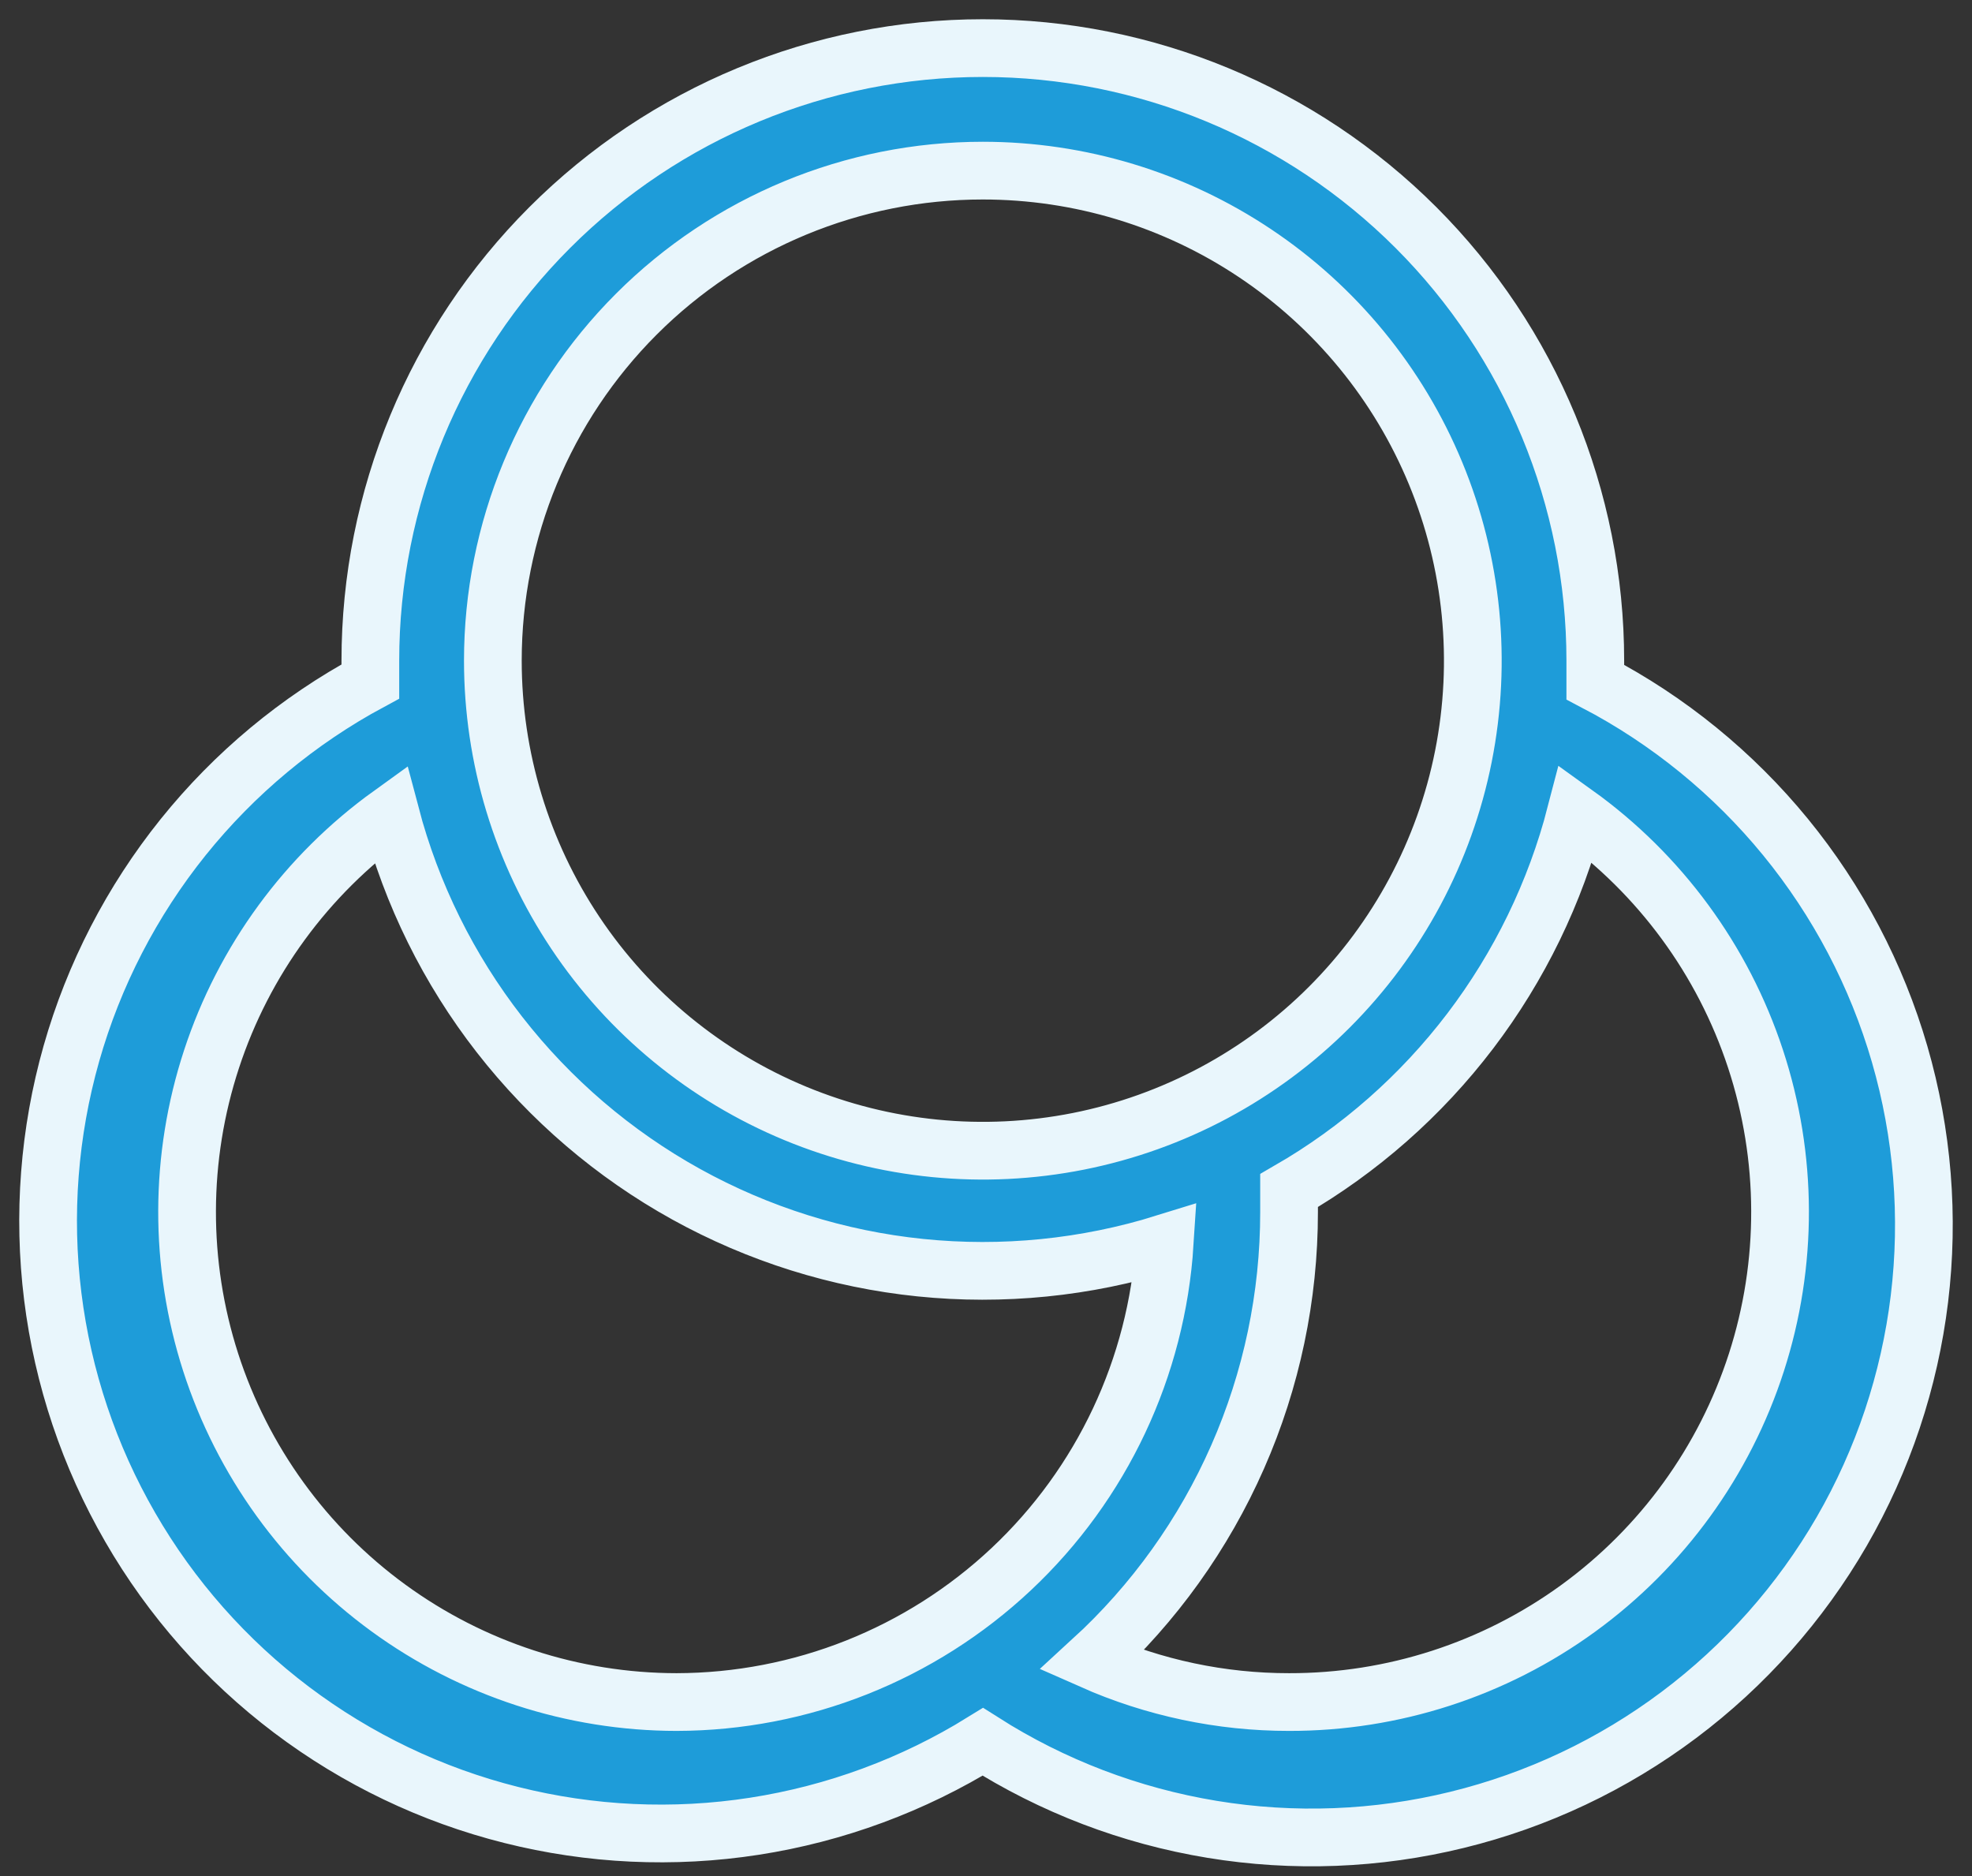
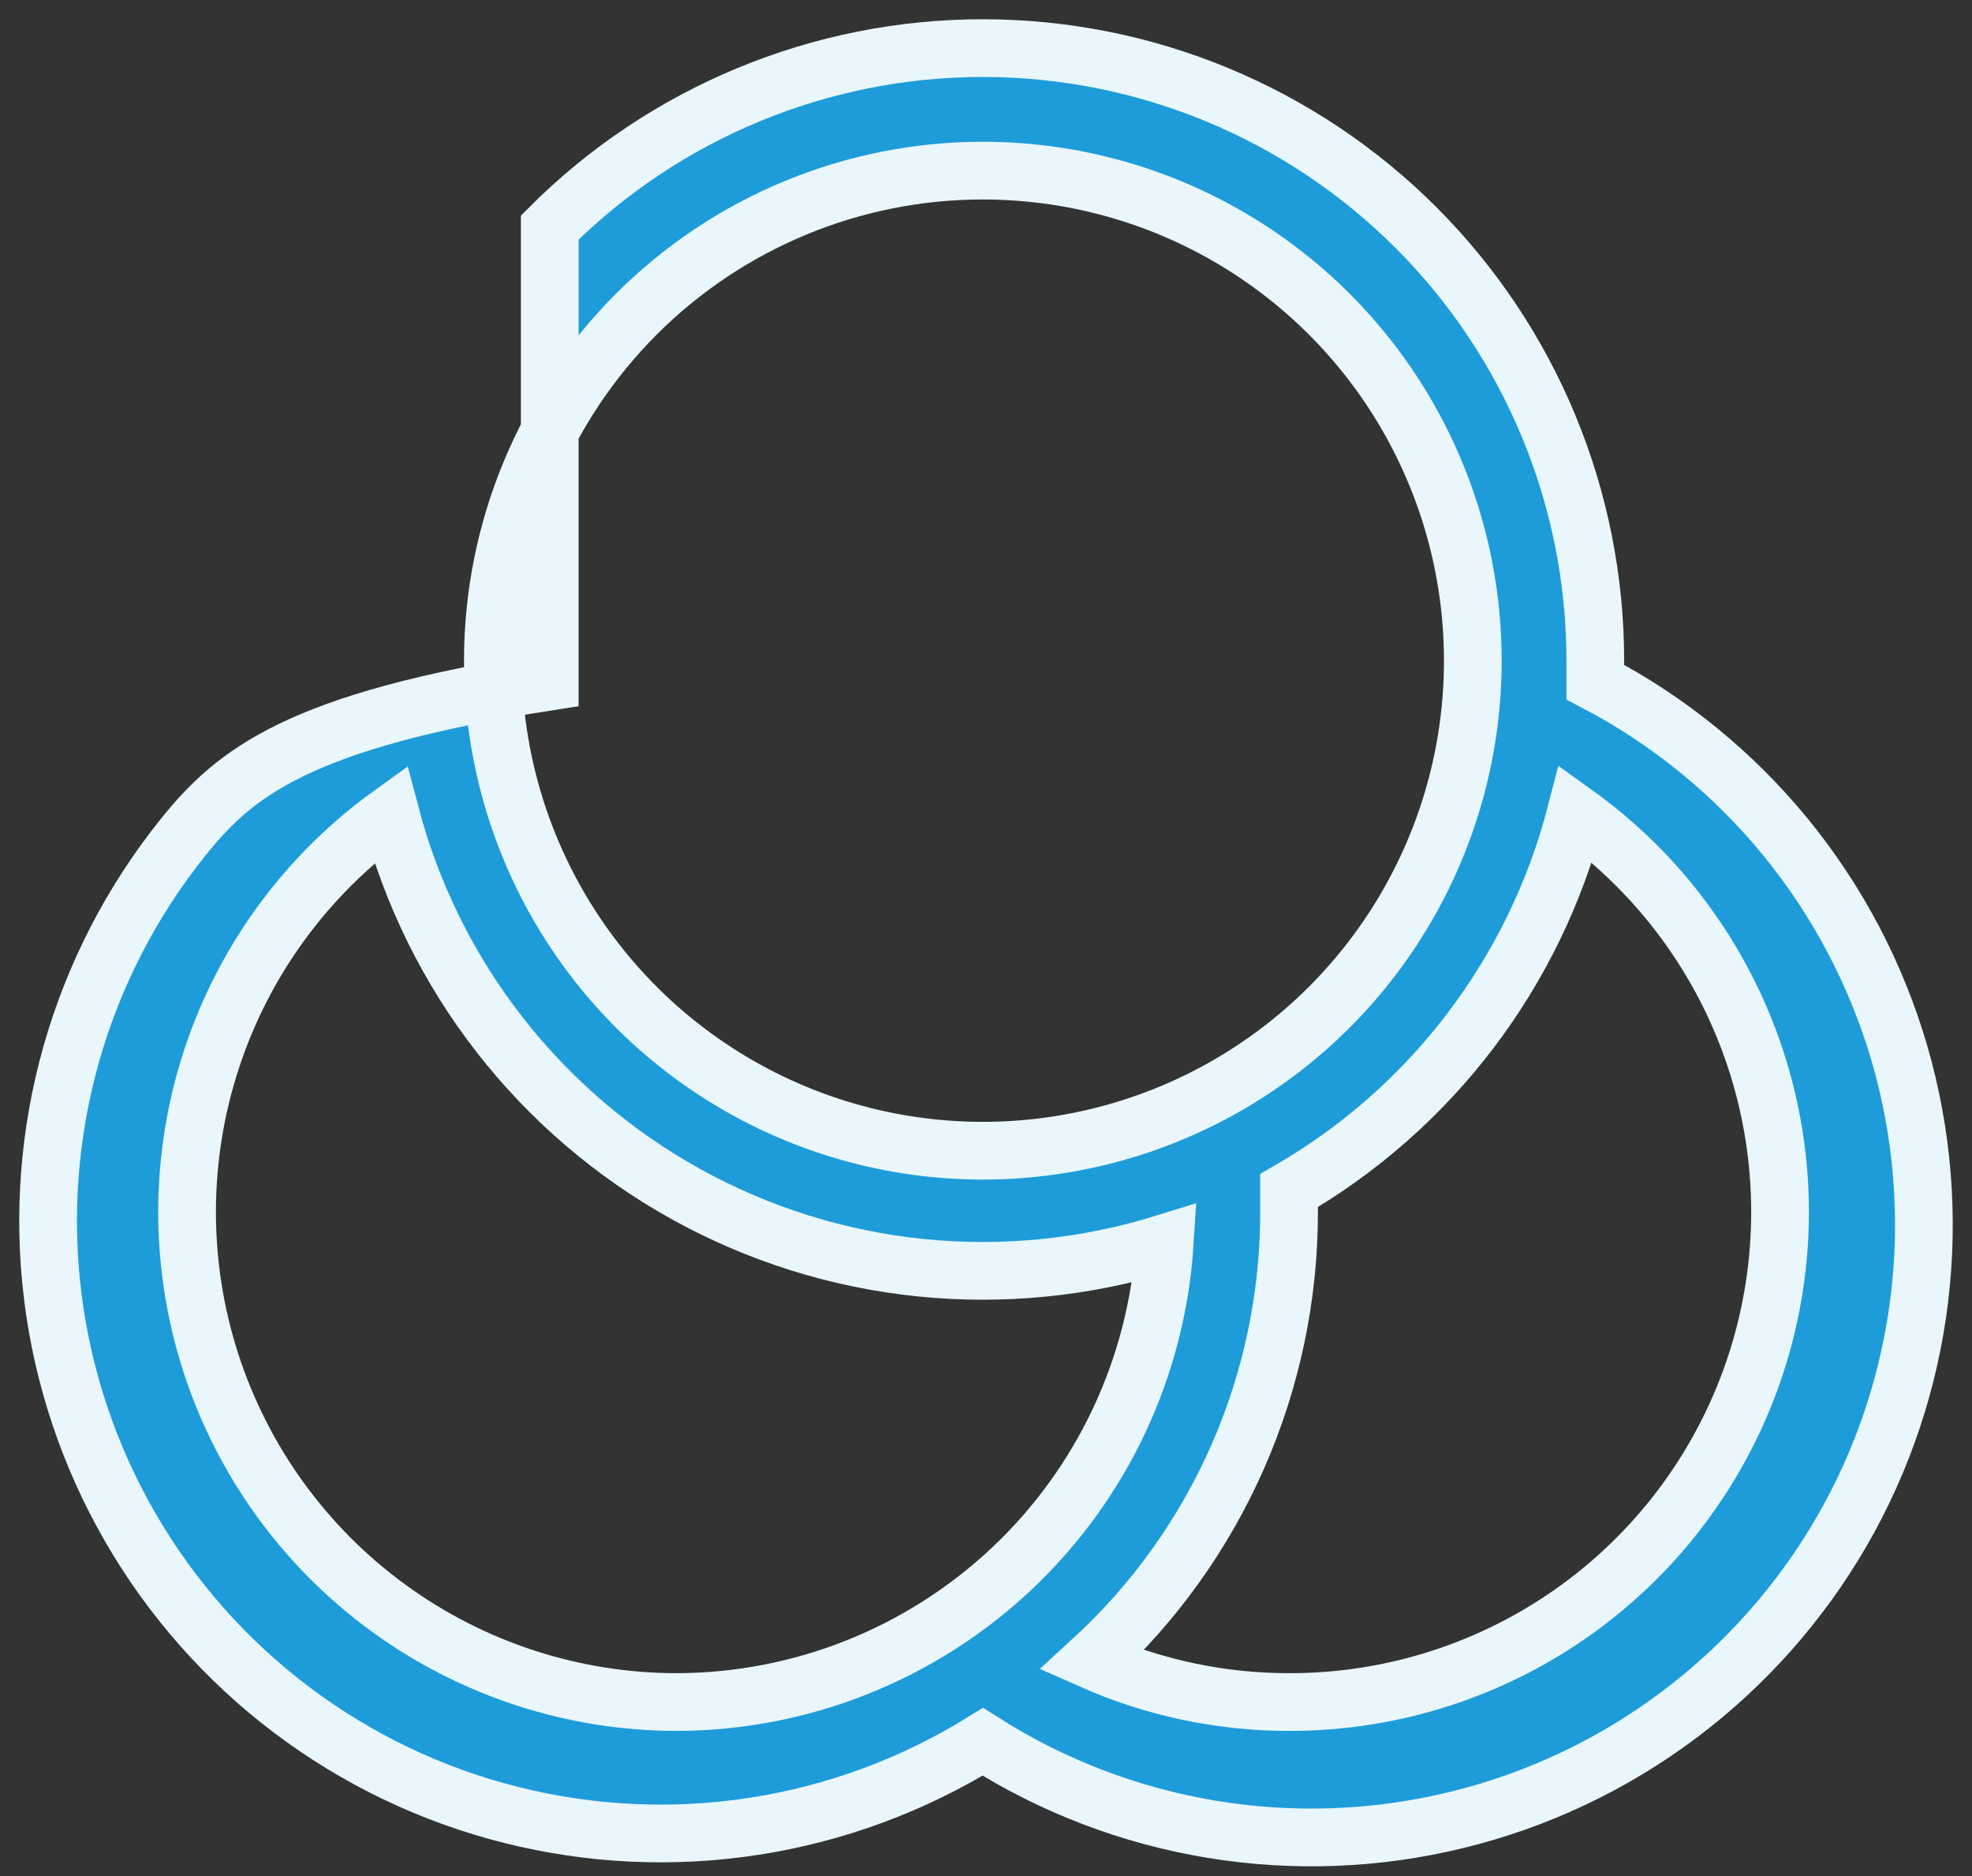
<svg xmlns="http://www.w3.org/2000/svg" width="41" height="39" viewBox="0 0 41 39" fill="none">
  <rect x="0" y="0" width="41" height="39" fill="#333333" stroke="none" />
-   <path d="M33.168 14.18C33.168 14.027 33.168 13.887 33.168 13.734C33.168 10.357 31.827 7.118 29.439 4.73C27.05 2.342 23.811 1 20.434 1C17.057 1 13.818 2.342 11.43 4.73C9.041 7.118 7.7 10.357 7.7 13.734V14.167C6.199 14.975 4.875 16.076 3.807 17.405C2.74 18.734 1.95 20.263 1.484 21.903C1.019 23.543 0.887 25.26 1.097 26.951C1.307 28.643 1.855 30.275 2.708 31.751C3.56 33.227 4.701 34.517 6.061 35.544C7.422 36.571 8.974 37.315 10.628 37.73C12.281 38.146 14.001 38.226 15.685 37.965C17.369 37.704 18.984 37.107 20.434 36.21C21.883 37.132 23.504 37.75 25.199 38.029C26.894 38.308 28.627 38.241 30.295 37.832C31.963 37.424 33.532 36.682 34.906 35.651C36.28 34.621 37.431 33.323 38.291 31.837C39.15 30.35 39.7 28.704 39.907 26.999C40.114 25.294 39.974 23.565 39.496 21.916C39.017 20.266 38.21 18.731 37.123 17.401C36.035 16.072 34.69 14.976 33.168 14.18ZM20.434 3.547C22.449 3.547 24.419 4.144 26.094 5.264C27.769 6.383 29.075 7.974 29.846 9.836C30.617 11.697 30.819 13.746 30.426 15.722C30.033 17.698 29.062 19.513 27.638 20.938C26.213 22.363 24.398 23.333 22.422 23.726C20.445 24.119 18.397 23.917 16.535 23.146C14.674 22.375 13.083 21.07 11.963 19.394C10.844 17.719 10.247 15.749 10.247 13.734C10.247 11.032 11.32 8.441 13.23 6.531C15.141 4.62 17.732 3.547 20.434 3.547ZM14.067 35.383C11.913 35.381 9.815 34.696 8.075 33.427C6.334 32.158 5.041 30.37 4.38 28.32C3.72 26.27 3.726 24.064 4.398 22.017C5.069 19.971 6.373 18.19 8.12 16.931C8.558 18.593 9.328 20.15 10.384 21.506C11.441 22.863 12.76 23.992 14.264 24.825C15.768 25.658 17.426 26.178 19.136 26.353C20.846 26.528 22.574 26.355 24.216 25.845C24.051 28.426 22.911 30.848 21.026 32.619C19.141 34.39 16.653 35.378 14.067 35.383ZM26.801 35.383C25.389 35.384 23.992 35.089 22.701 34.517C23.994 33.333 25.026 31.892 25.732 30.287C26.438 28.683 26.802 26.948 26.801 25.195C26.801 25.042 26.801 24.902 26.801 24.75C28.265 23.905 29.545 22.777 30.568 21.433C31.591 20.088 32.337 18.553 32.761 16.918C34.514 18.176 35.823 19.959 36.498 22.009C37.173 24.059 37.18 26.27 36.517 28.324C35.854 30.378 34.556 32.169 32.81 33.437C31.064 34.706 28.959 35.387 26.801 35.383Z" fill="#1E9CD9" stroke="#E9F6FC" stroke-width="1.2" />
+   <path d="M33.168 14.18C33.168 14.027 33.168 13.887 33.168 13.734C33.168 10.357 31.827 7.118 29.439 4.73C27.05 2.342 23.811 1 20.434 1C17.057 1 13.818 2.342 11.43 4.73V14.167C6.199 14.975 4.875 16.076 3.807 17.405C2.74 18.734 1.95 20.263 1.484 21.903C1.019 23.543 0.887 25.26 1.097 26.951C1.307 28.643 1.855 30.275 2.708 31.751C3.56 33.227 4.701 34.517 6.061 35.544C7.422 36.571 8.974 37.315 10.628 37.73C12.281 38.146 14.001 38.226 15.685 37.965C17.369 37.704 18.984 37.107 20.434 36.21C21.883 37.132 23.504 37.75 25.199 38.029C26.894 38.308 28.627 38.241 30.295 37.832C31.963 37.424 33.532 36.682 34.906 35.651C36.28 34.621 37.431 33.323 38.291 31.837C39.15 30.35 39.7 28.704 39.907 26.999C40.114 25.294 39.974 23.565 39.496 21.916C39.017 20.266 38.21 18.731 37.123 17.401C36.035 16.072 34.69 14.976 33.168 14.18ZM20.434 3.547C22.449 3.547 24.419 4.144 26.094 5.264C27.769 6.383 29.075 7.974 29.846 9.836C30.617 11.697 30.819 13.746 30.426 15.722C30.033 17.698 29.062 19.513 27.638 20.938C26.213 22.363 24.398 23.333 22.422 23.726C20.445 24.119 18.397 23.917 16.535 23.146C14.674 22.375 13.083 21.07 11.963 19.394C10.844 17.719 10.247 15.749 10.247 13.734C10.247 11.032 11.32 8.441 13.23 6.531C15.141 4.62 17.732 3.547 20.434 3.547ZM14.067 35.383C11.913 35.381 9.815 34.696 8.075 33.427C6.334 32.158 5.041 30.37 4.38 28.32C3.72 26.27 3.726 24.064 4.398 22.017C5.069 19.971 6.373 18.19 8.12 16.931C8.558 18.593 9.328 20.15 10.384 21.506C11.441 22.863 12.76 23.992 14.264 24.825C15.768 25.658 17.426 26.178 19.136 26.353C20.846 26.528 22.574 26.355 24.216 25.845C24.051 28.426 22.911 30.848 21.026 32.619C19.141 34.39 16.653 35.378 14.067 35.383ZM26.801 35.383C25.389 35.384 23.992 35.089 22.701 34.517C23.994 33.333 25.026 31.892 25.732 30.287C26.438 28.683 26.802 26.948 26.801 25.195C26.801 25.042 26.801 24.902 26.801 24.75C28.265 23.905 29.545 22.777 30.568 21.433C31.591 20.088 32.337 18.553 32.761 16.918C34.514 18.176 35.823 19.959 36.498 22.009C37.173 24.059 37.18 26.27 36.517 28.324C35.854 30.378 34.556 32.169 32.81 33.437C31.064 34.706 28.959 35.387 26.801 35.383Z" fill="#1E9CD9" stroke="#E9F6FC" stroke-width="1.2" />
</svg>